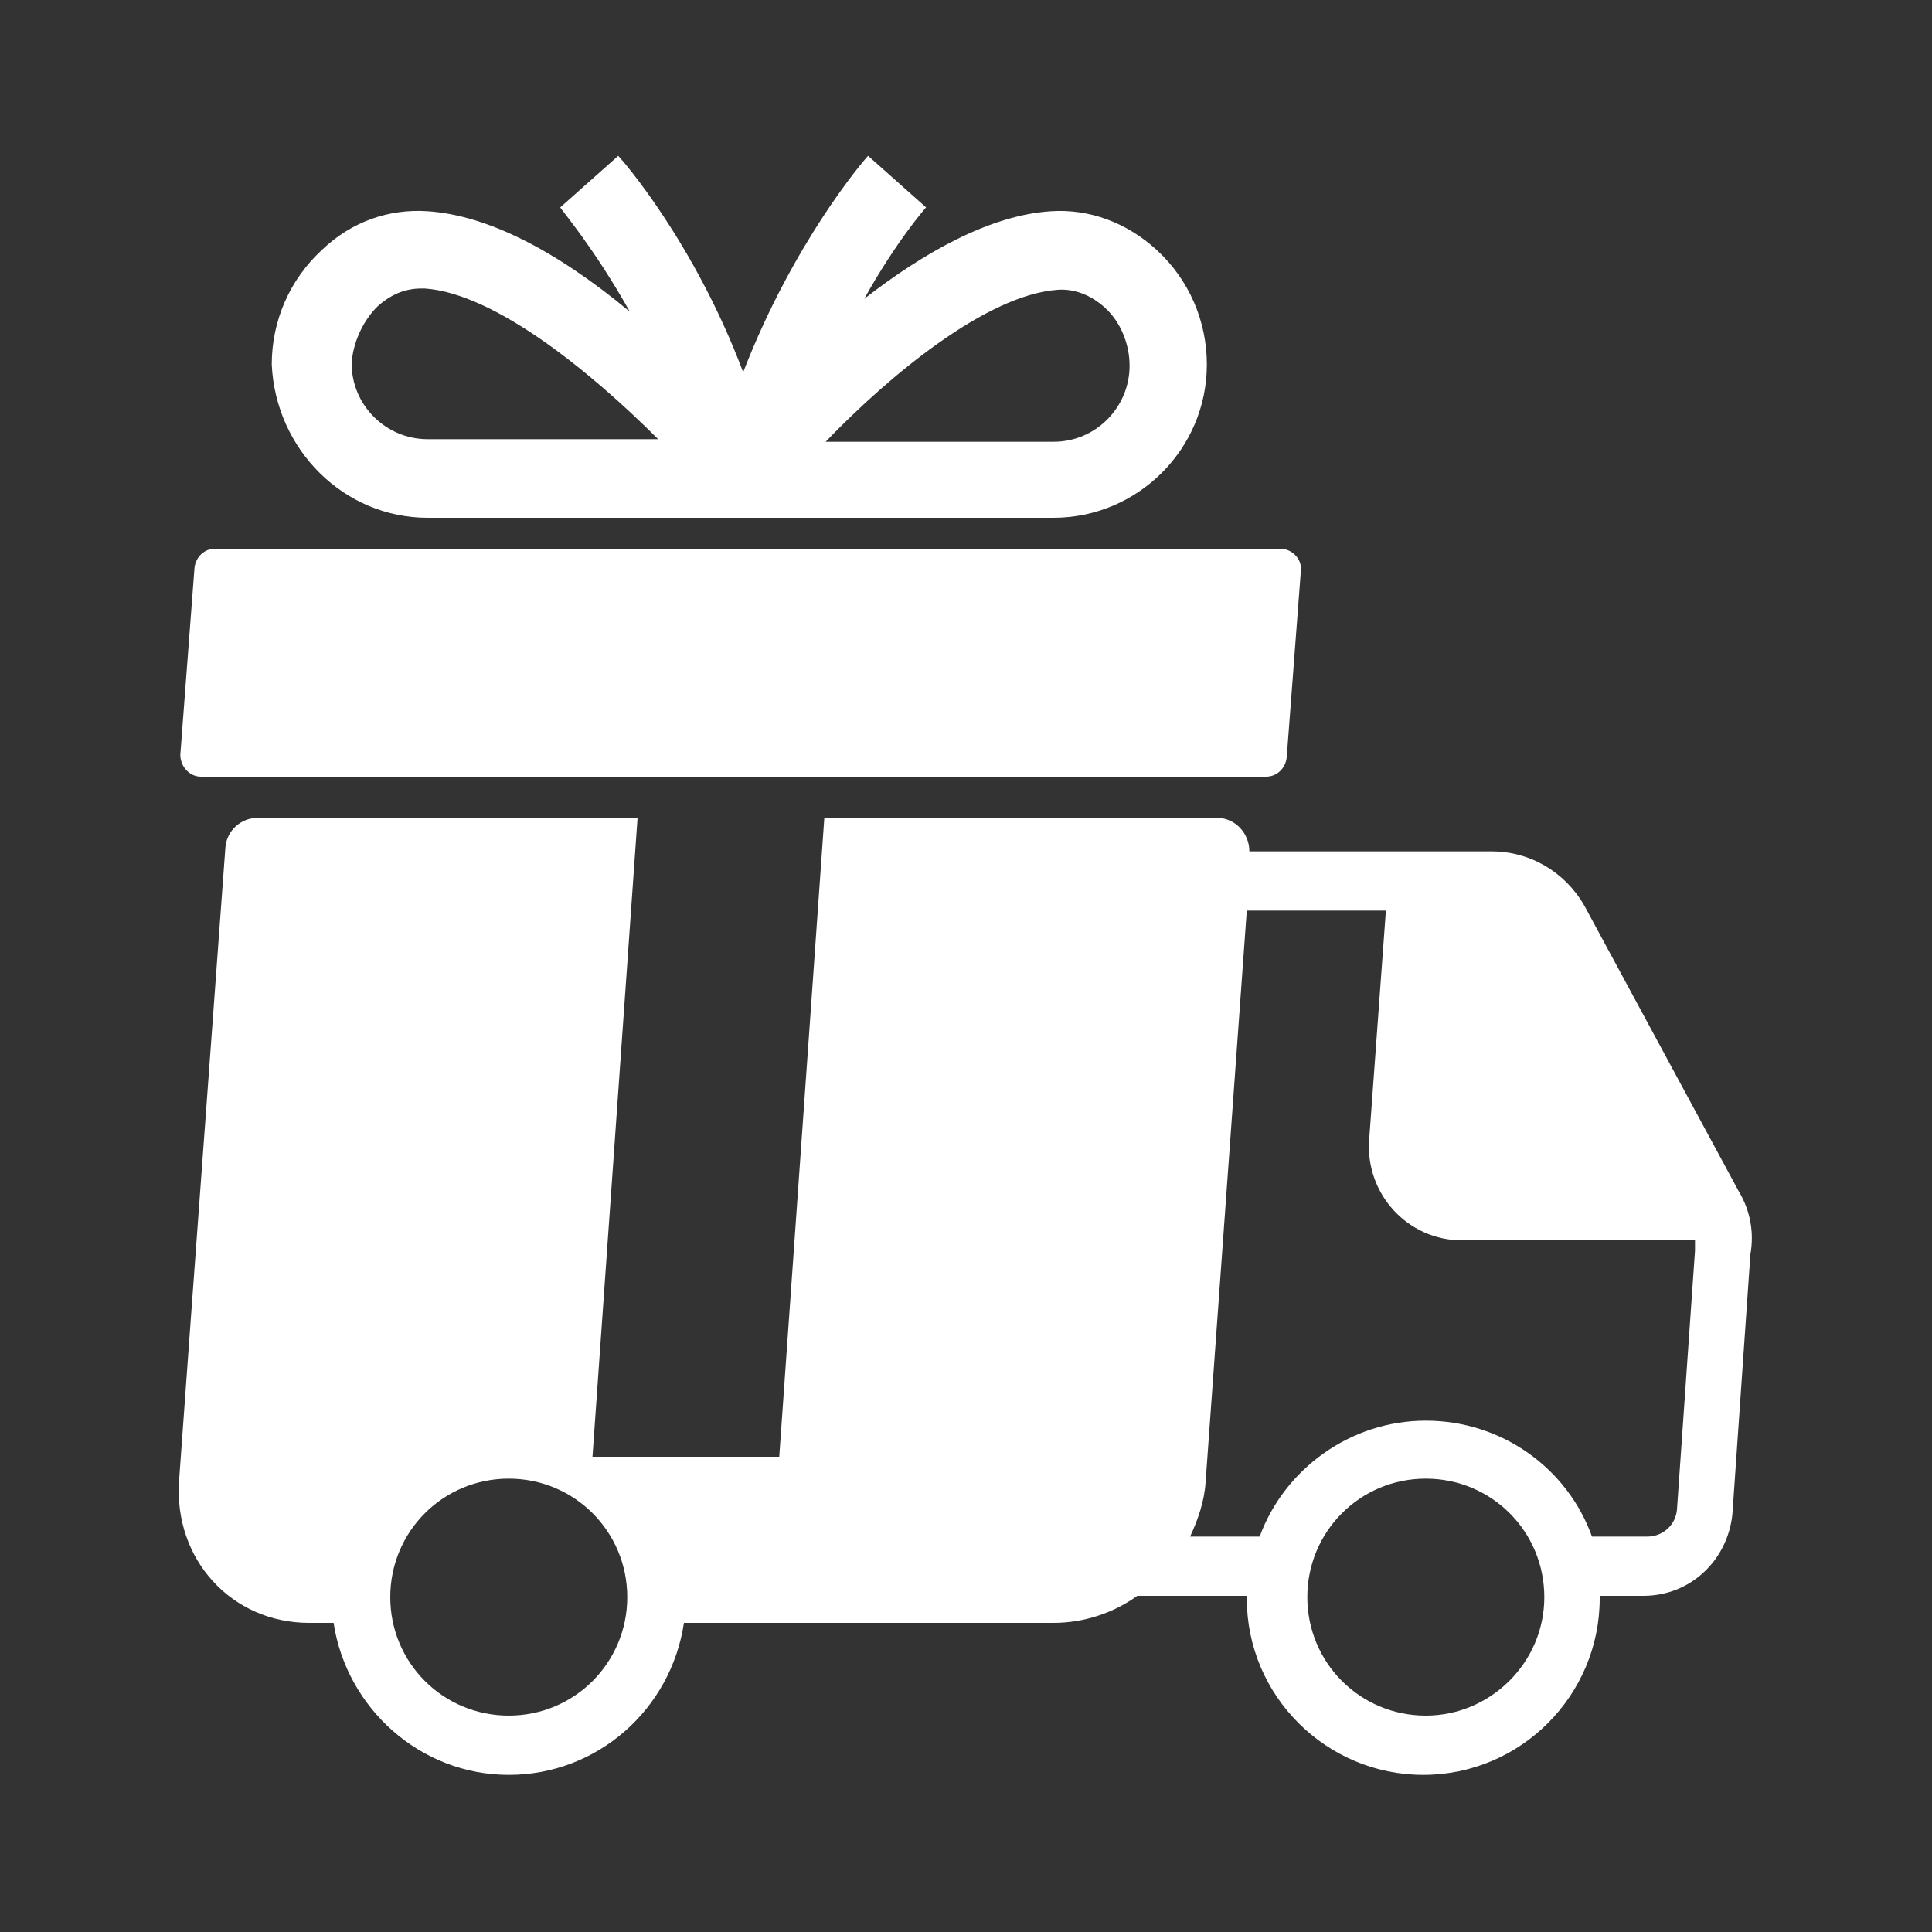
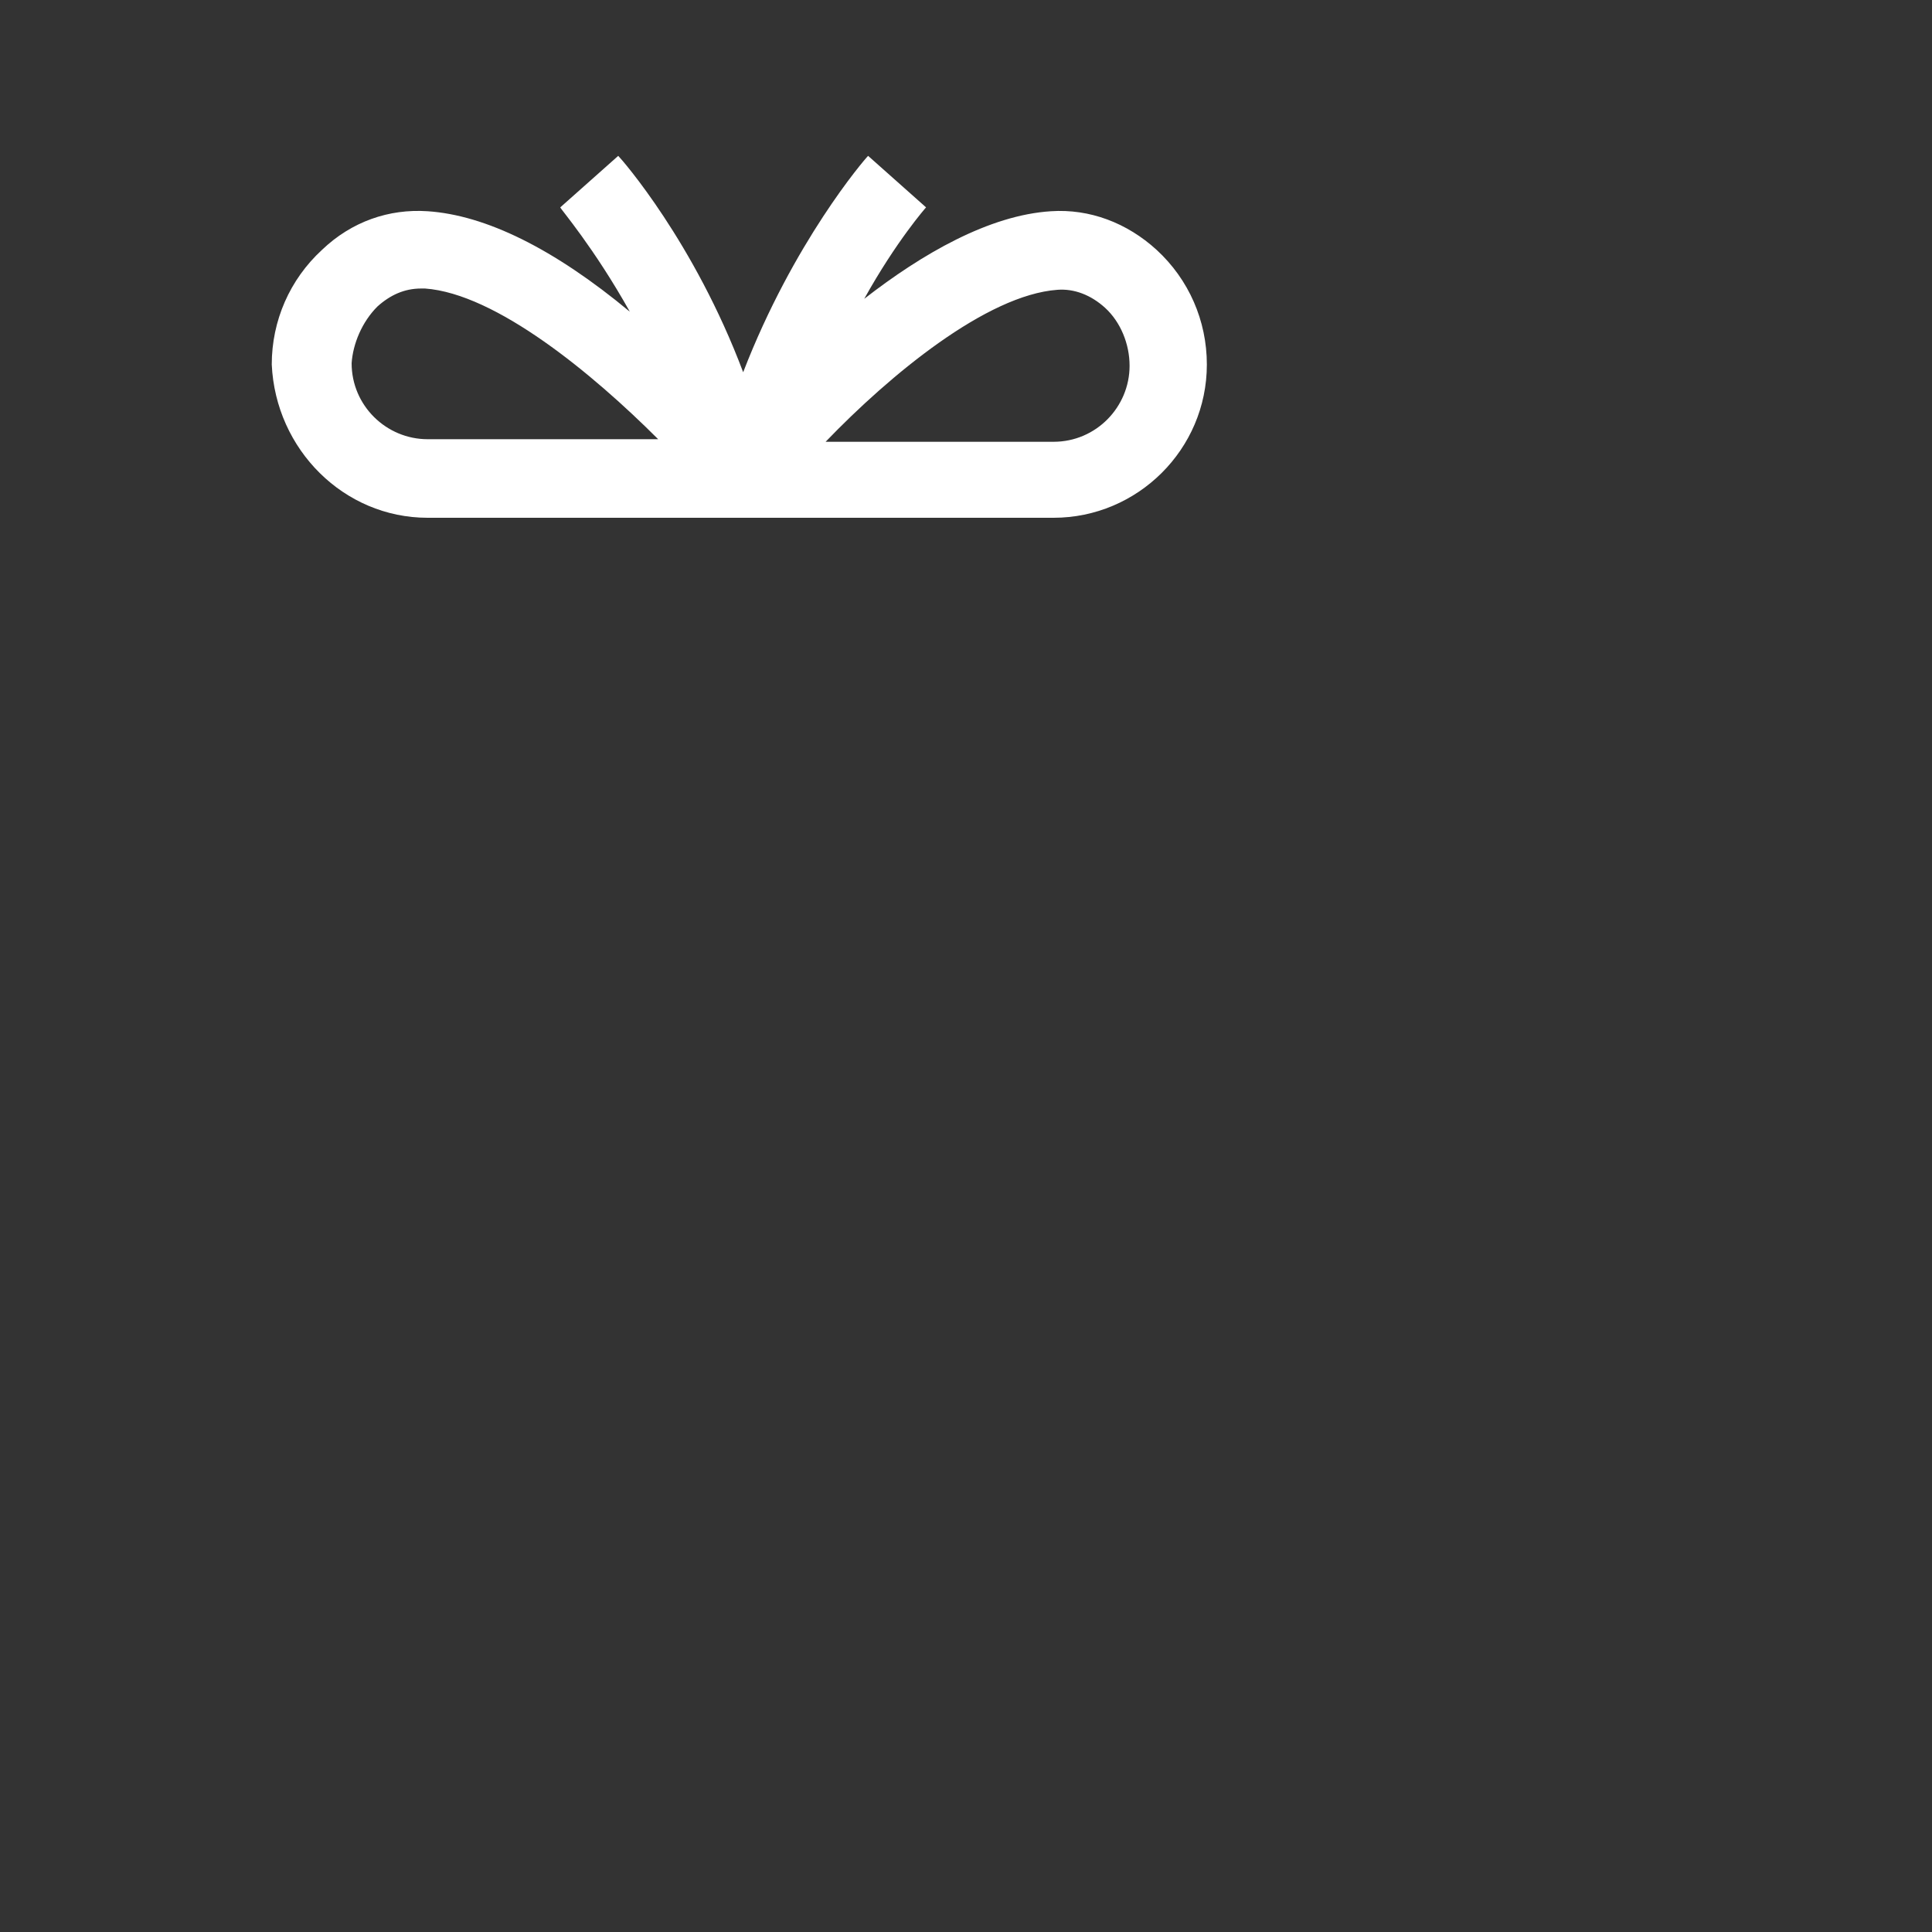
<svg xmlns="http://www.w3.org/2000/svg" version="1.1" id="Layer_1" x="0px" y="0px" viewBox="0 0 150 150" style="enable-background:new 0 0 150 150;" xml:space="preserve">
  <rect x="0" y="0" width="150" height="150" fill="#333333" stroke="none" />
  <style type="text/css">
	.st0{fill:#C38D25;}
	.st1{fill:#FFFFFF;}
	.st2{fill:#0D2F3B;}
	.st3{fill:#8A1D3C;}
</style>
  <g>
-     <path class="st1" d="M135,92.5L123,70.3c-1.5-2.6-4.2-4.2-7.2-4.2h-11.5H97c0-1.4-1.1-2.6-2.5-2.6H64l-3.5,49.6H46l3.5-49.6H20   c-1.3,0-2.4,1-2.5,2.3l-2.7,36.8h0l-0.9,12.4C13.5,121.1,18,126,24,126h1.9c1,6.6,6.7,11.8,13.6,11.8s12.6-5.1,13.6-11.8h28.7   c2.4,0,4.7-0.8,6.5-2.1h8.5c0,0.1,0,0.1,0,0.2c0,7.6,6.2,13.7,13.7,13.7c7.6,0,13.7-6.2,13.7-13.7c0-0.1,0-0.1,0-0.2h3.4   c3.6,0,6.5-2.7,6.9-6.3l1.4-20.2C136.2,95.7,135.9,94,135,92.5z M39.5,133.2c-5.1,0-9.2-4.1-9.2-9.2s4.1-9.2,9.2-9.2   s9.2,4.1,9.2,9.2S44.6,133.2,39.5,133.2z M110.7,133.2c-5.1,0-9.2-4.1-9.2-9.2s4.1-9.2,9.2-9.2s9.2,4.1,9.2,9.2   S115.7,133.2,110.7,133.2z M130.2,117.2c-0.1,1.2-1.1,2.1-2.3,2.1h-4.3c-1.9-5.3-7-9-12.9-9s-11,3.8-12.9,9h-5.4   c0.6-1.3,1.1-2.7,1.2-4.2l3.2-44.4h10.8l-1.3,17.8c-0.3,4.2,3,7.8,7.2,7.8h18.1c0,0.2,0,0.5,0,0.8L130.2,117.2z" />
-     <path class="st1" d="M15.6,60.3h82.7c0.8,0,1.5-0.6,1.6-1.5l1.1-14.5c0.1-0.9-0.7-1.7-1.6-1.7H16.7c-0.8,0-1.5,0.6-1.6,1.5L14,58.6   C14,59.5,14.7,60.3,15.6,60.3z" />
    <path class="st1" d="M33.2,40.2h17.6h13.4h17.6c6.5,0,11.9-5.3,11.9-11.9c0-3.4-1.4-6.6-3.9-8.9c-2.3-2.1-5.2-3.2-8.2-3   c-4.8,0.3-10,3.3-14.5,6.8c2.5-4.5,4.8-7.1,4.8-7.1l-4.5-4c-0.3,0.3-5.8,6.7-9.7,16.8c-3.8-10.1-9.4-16.5-9.7-16.8l-4.5,4   c0,0.1,2.6,3.1,5.4,8.1c-5.9-4.9-11.2-7.5-15.7-7.8c-3-0.2-5.9,0.8-8.2,3c-2.5,2.3-3.9,5.5-3.9,8.9C21.4,34.9,26.7,40.2,33.2,40.2z    M82.1,22.5c1.3-0.1,2.6,0.4,3.7,1.4c1.2,1.1,1.9,2.8,1.9,4.5c0,3.2-2.6,5.9-5.9,5.9H64.1C69.1,29.1,76.6,22.9,82.1,22.5z    M29.3,23.8c1-0.9,2.1-1.4,3.4-1.4c0.1,0,0.2,0,0.3,0c5.5,0.4,13,6.6,18.1,11.7H33.2c-3.2,0-5.9-2.6-5.9-5.9   C27.4,26.7,28.1,25,29.3,23.8z" />
  </g>
</svg>